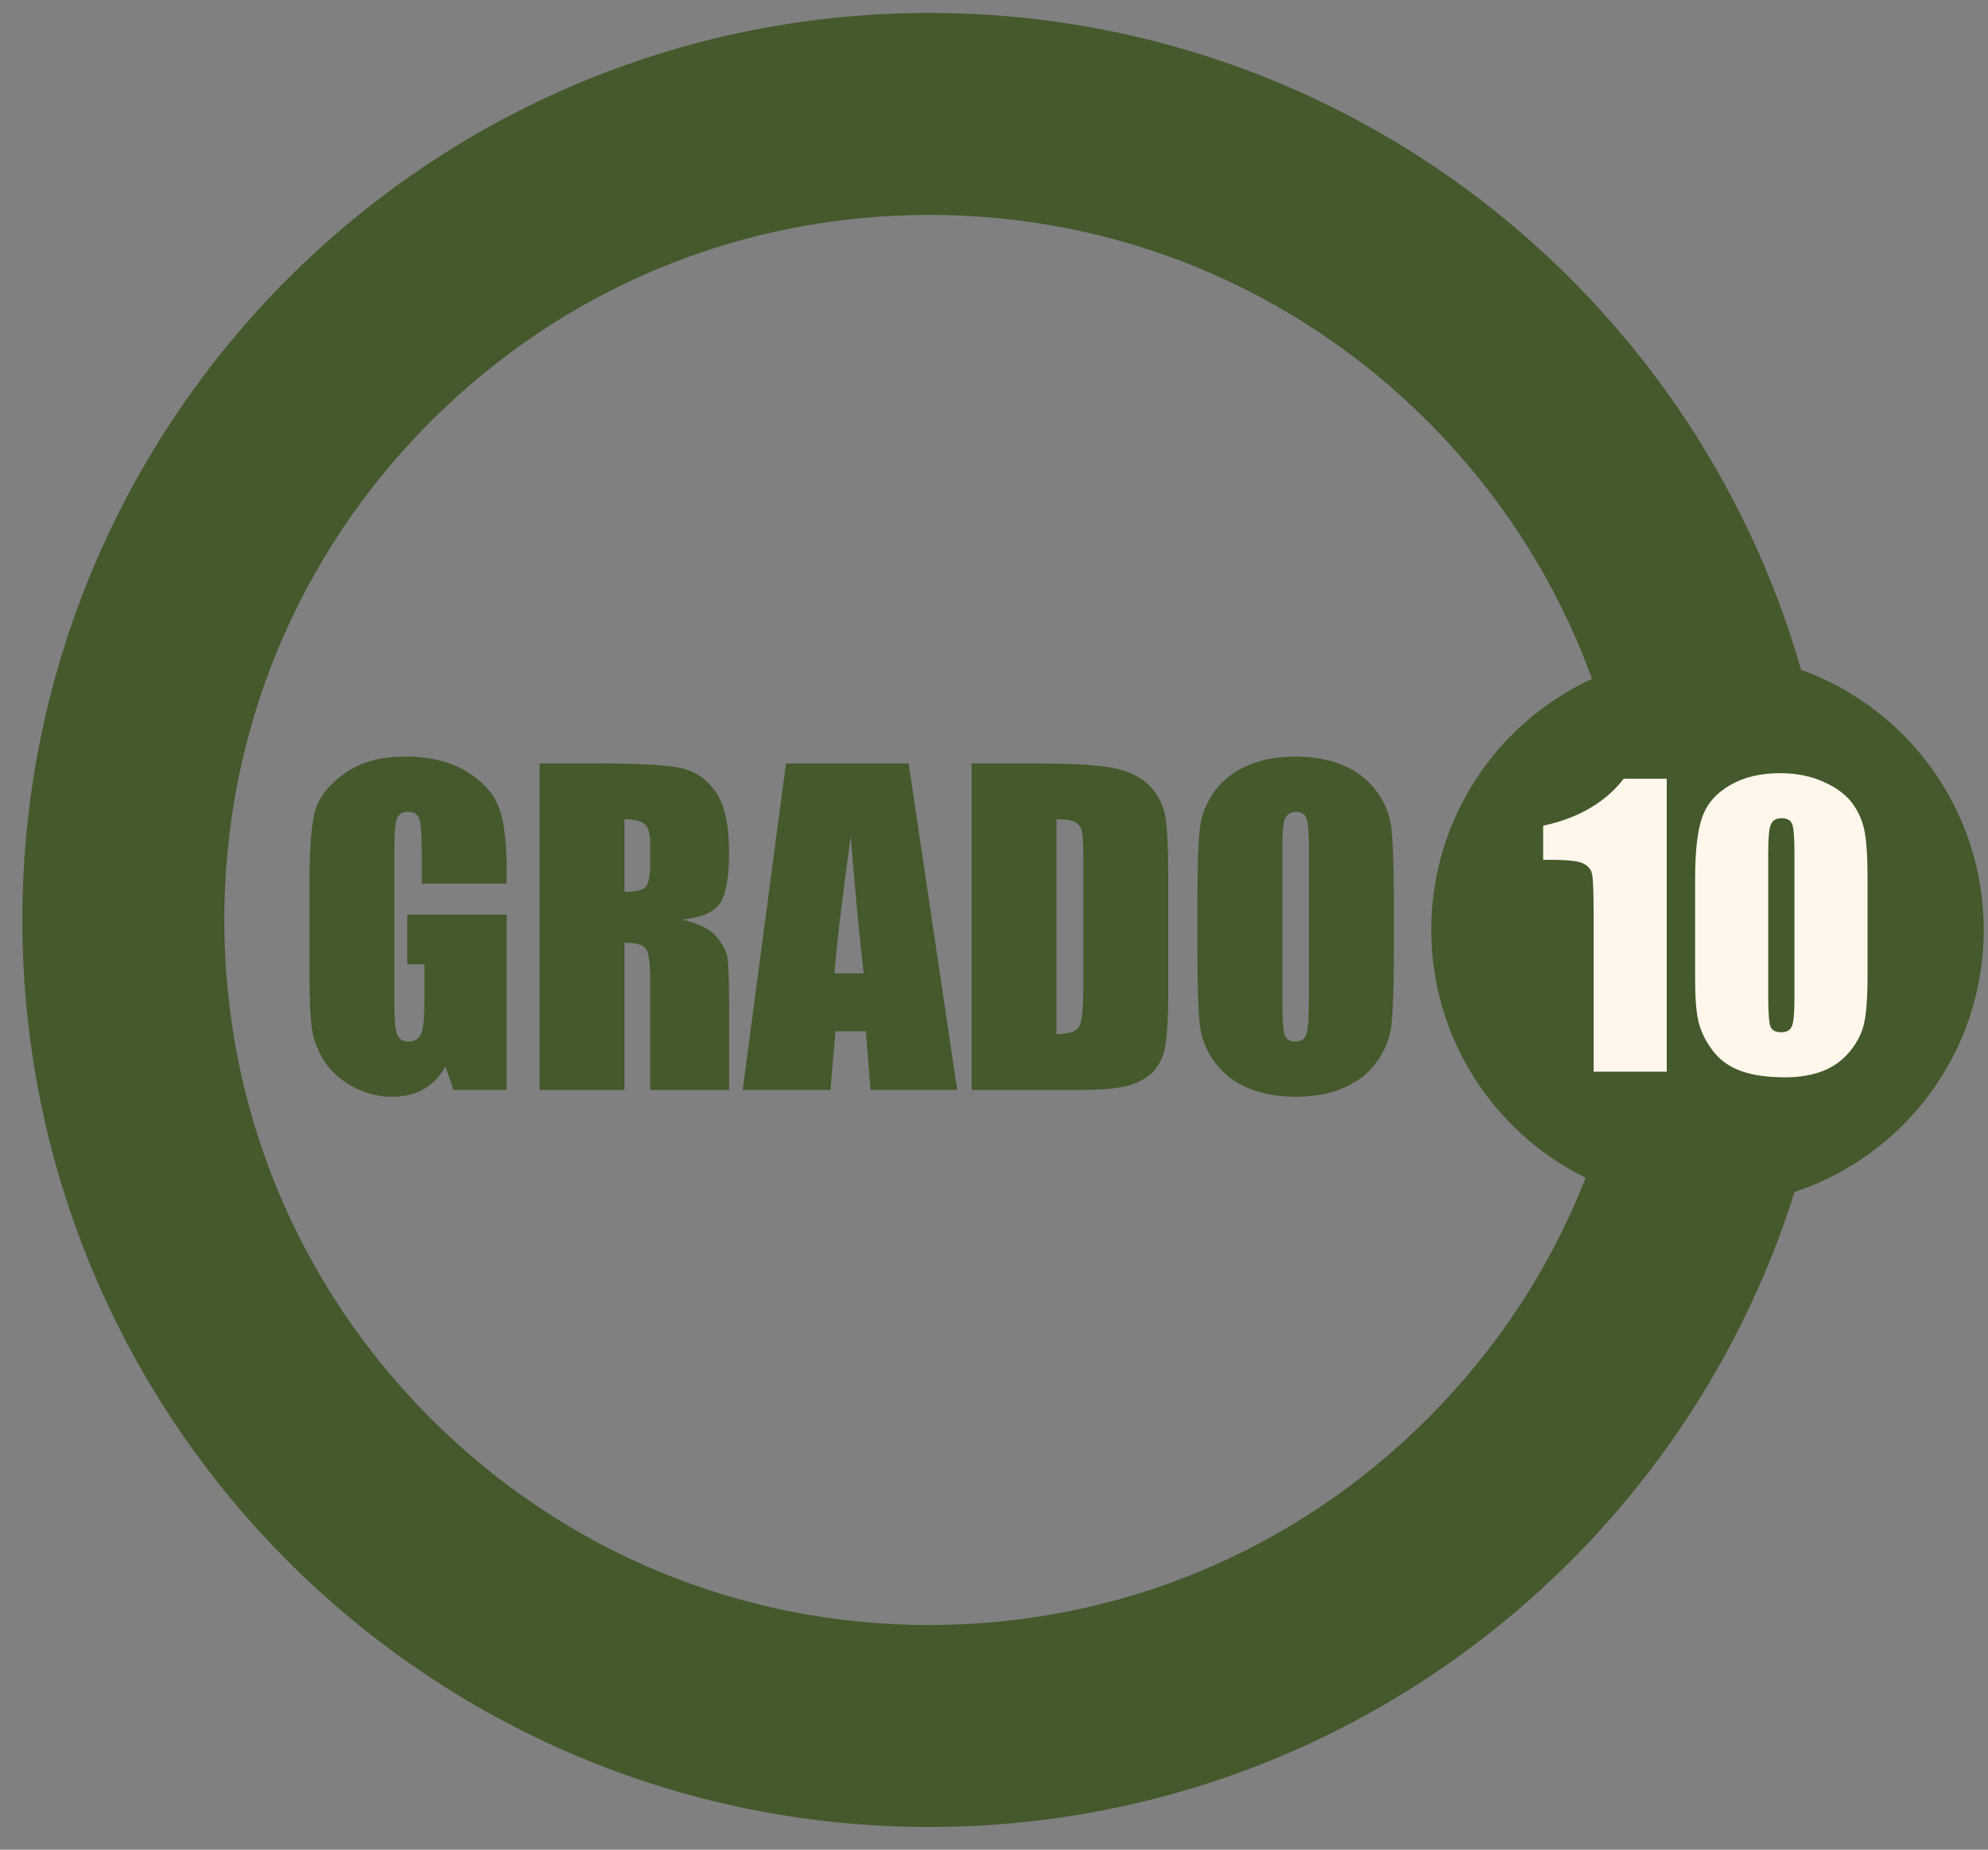
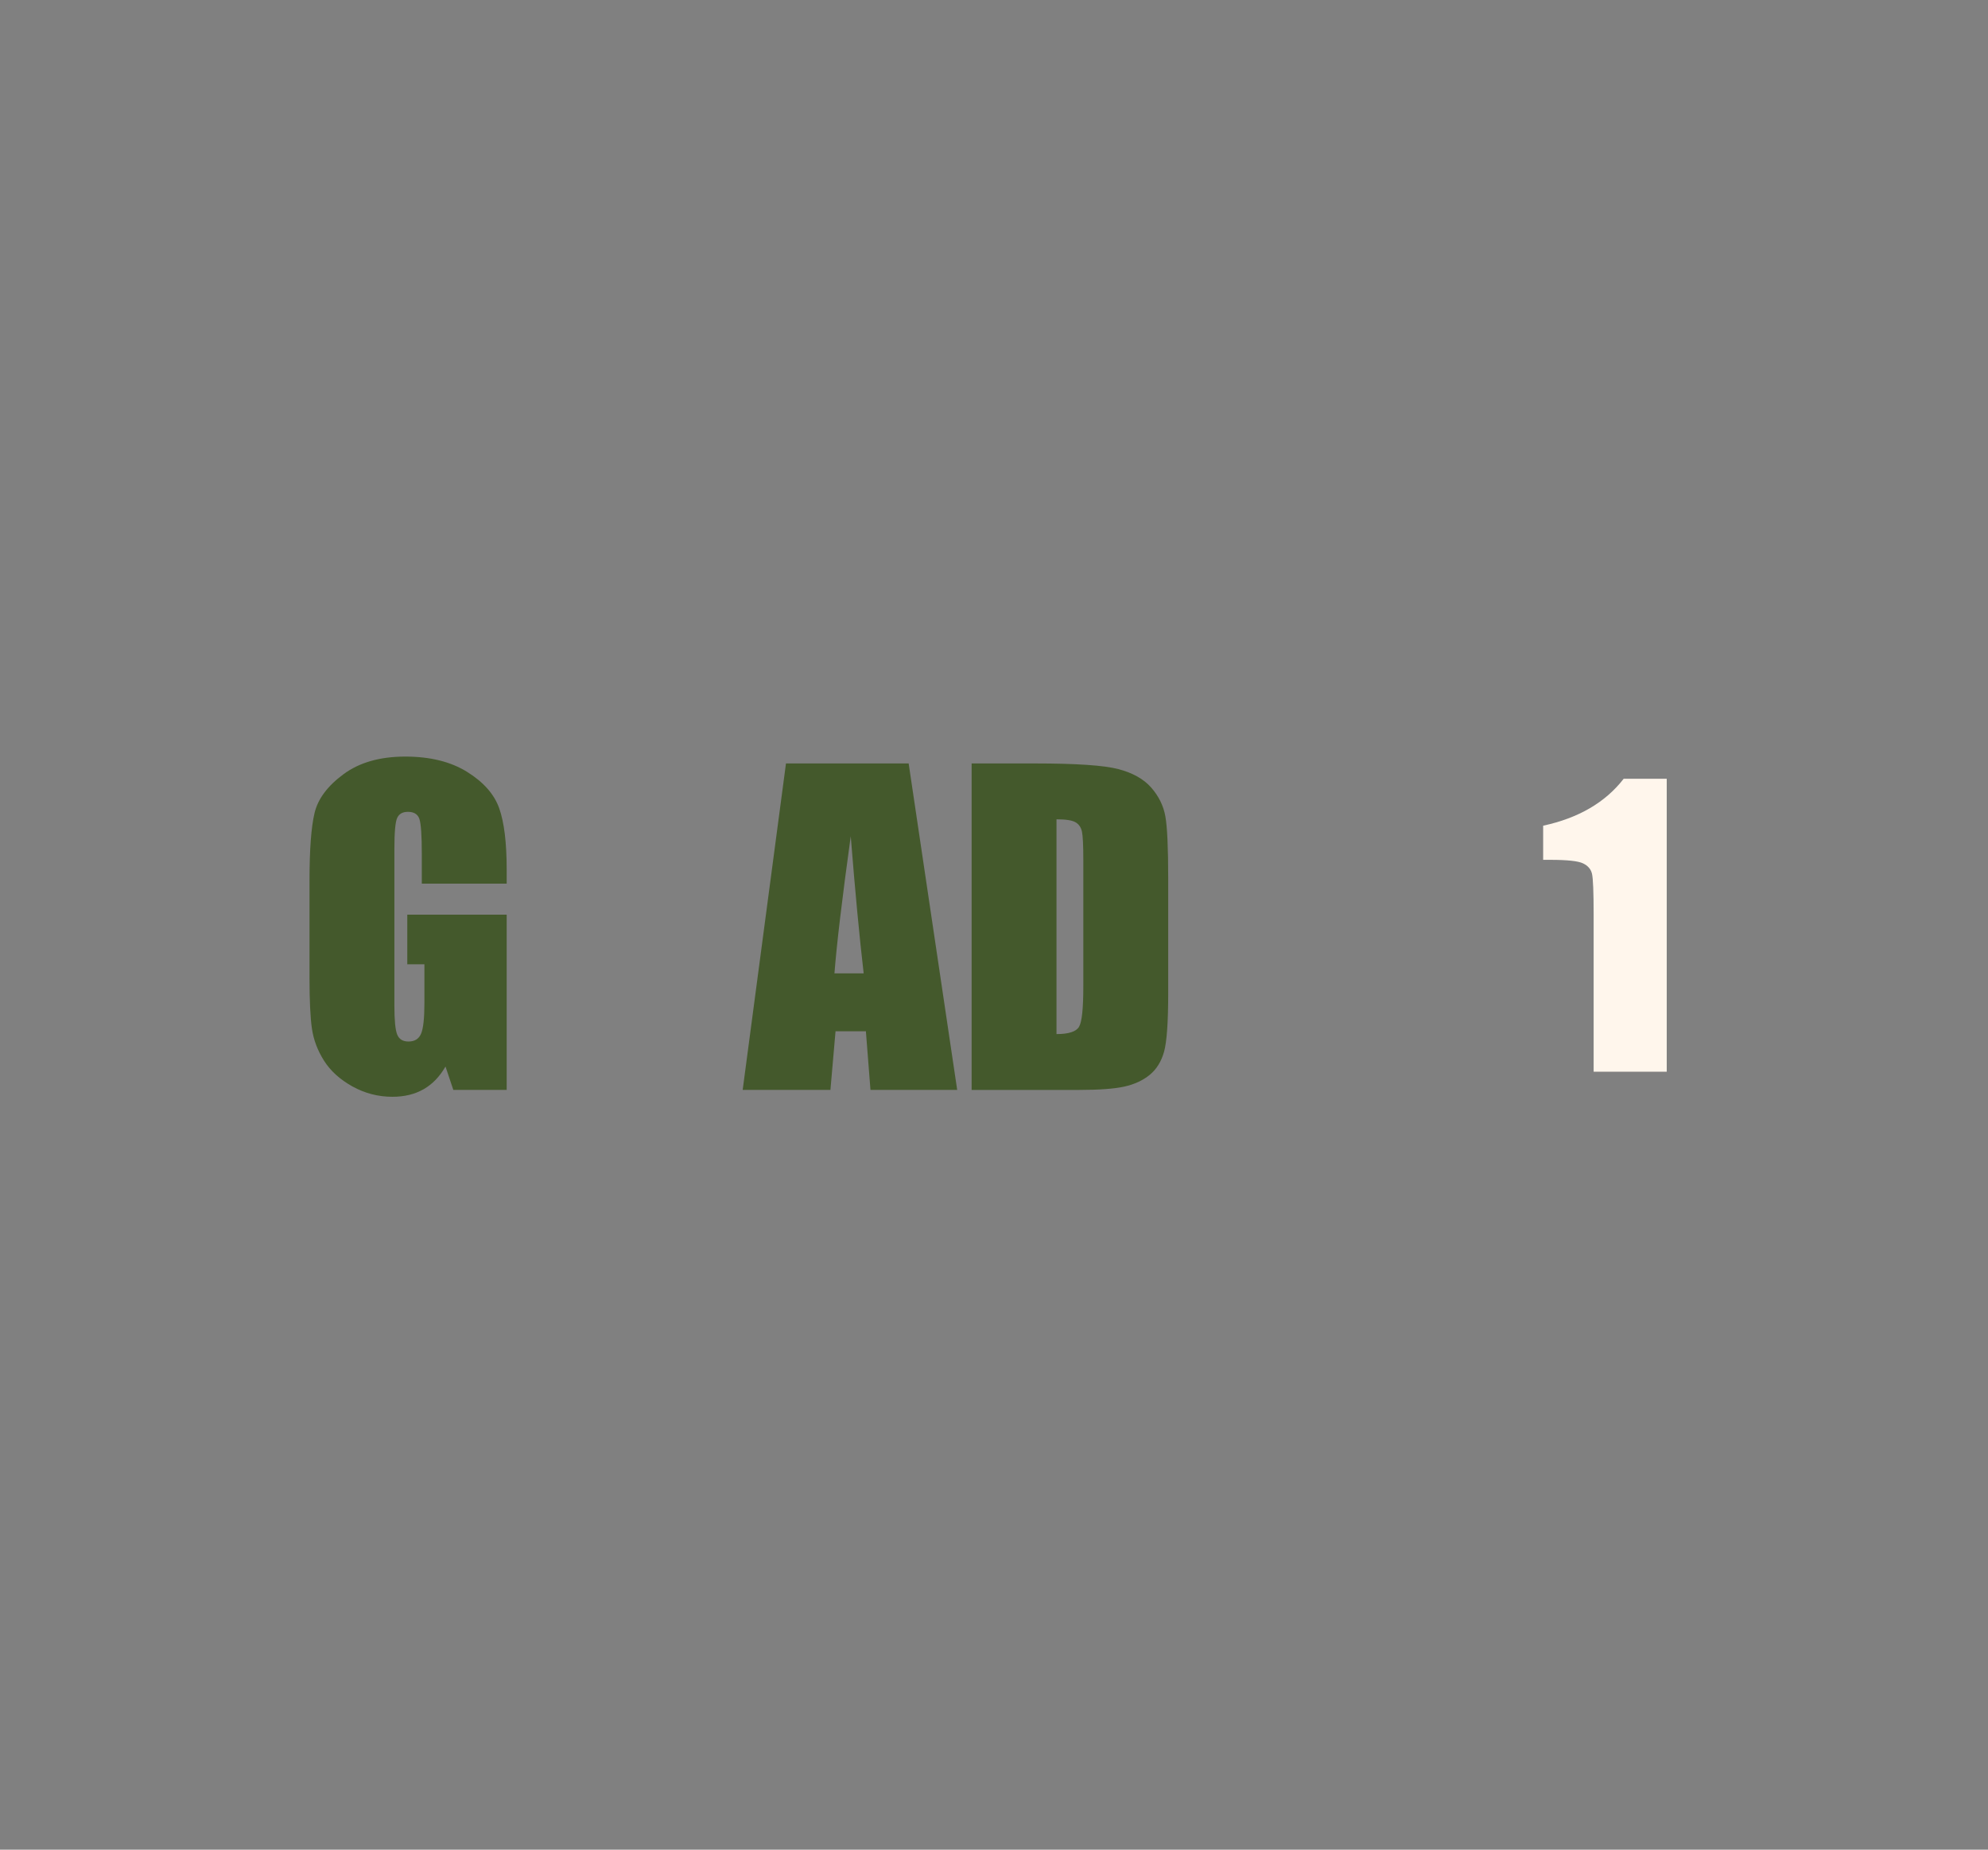
<svg xmlns="http://www.w3.org/2000/svg" width="86" height="80" viewBox="0 0 86 80" fill="none">
  <rect x="0" y="0" width="86" height="80" fill="#808080" stroke="none" />
  <path d="M21.919 38.218H18.247V36.935C18.247 36.127 18.212 35.622 18.142 35.418C18.072 35.215 17.907 35.113 17.645 35.113C17.418 35.113 17.264 35.2 17.183 35.374C17.101 35.549 17.061 35.997 17.061 36.718V43.495C17.061 44.128 17.101 44.545 17.183 44.746C17.264 44.947 17.427 45.047 17.671 45.047C17.939 45.047 18.12 44.934 18.216 44.707C18.312 44.48 18.36 44.038 18.36 43.381V41.706H17.619V39.561H21.919V47.14H19.611L19.272 46.129C19.021 46.565 18.706 46.892 18.325 47.11C17.943 47.328 17.494 47.437 16.976 47.437C16.359 47.437 15.782 47.287 15.243 46.988C14.705 46.688 14.296 46.318 14.017 45.876C13.738 45.434 13.563 44.97 13.493 44.484C13.424 43.999 13.389 43.271 13.389 42.3V38.104C13.389 36.755 13.461 35.776 13.607 35.165C13.752 34.554 14.169 33.995 14.858 33.486C15.547 32.977 16.438 32.723 17.532 32.723C18.607 32.723 19.5 32.944 20.209 33.386C20.919 33.828 21.381 34.352 21.596 34.96C21.811 35.568 21.919 36.45 21.919 37.607V38.218Z" fill="#44592C" />
-   <path d="M27.013 35.436V38.575C27.426 38.575 27.715 38.519 27.881 38.405C28.046 38.292 28.129 37.924 28.129 37.302V36.526C28.129 36.078 28.049 35.784 27.889 35.645C27.729 35.505 27.437 35.436 27.013 35.436ZM23.341 33.02H25.94C27.673 33.02 28.846 33.087 29.459 33.22C30.073 33.354 30.573 33.696 30.959 34.245C31.346 34.794 31.54 35.671 31.54 36.875C31.54 37.974 31.403 38.712 31.13 39.09C30.856 39.468 30.318 39.695 29.516 39.77C30.243 39.951 30.731 40.192 30.981 40.494C31.231 40.797 31.387 41.074 31.448 41.327C31.509 41.58 31.54 42.277 31.54 43.416V47.141H28.129V42.448C28.129 41.692 28.07 41.224 27.95 41.044C27.831 40.864 27.519 40.773 27.013 40.773V47.141H23.341V33.02Z" fill="#44592C" />
  <path d="M37.362 42.099C37.176 40.5 36.99 38.523 36.803 36.168C36.429 38.872 36.194 40.849 36.098 42.099H37.362ZM39.308 33.02L41.408 47.14H37.656L37.458 44.602H36.145L35.924 47.14H32.128L34.001 33.02H39.308Z" fill="#44592C" />
  <path d="M45.704 35.436V44.725C46.233 44.725 46.559 44.618 46.681 44.406C46.803 44.194 46.864 43.617 46.864 42.675V37.189C46.864 36.549 46.843 36.139 46.803 35.959C46.762 35.779 46.669 35.646 46.523 35.562C46.378 35.478 46.105 35.436 45.704 35.436ZM42.032 33.02H44.779C46.553 33.02 47.752 33.101 48.377 33.264C49.002 33.427 49.477 33.694 49.803 34.066C50.128 34.438 50.332 34.853 50.413 35.309C50.495 35.766 50.536 36.662 50.536 38V42.945C50.536 44.213 50.476 45.06 50.357 45.488C50.237 45.915 50.03 46.249 49.733 46.491C49.437 46.732 49.07 46.901 48.634 46.997C48.198 47.093 47.541 47.141 46.663 47.141H42.032V33.02Z" fill="#44592C" />
-   <path d="M56.624 36.648C56.624 35.991 56.587 35.571 56.514 35.387C56.442 35.204 56.292 35.113 56.066 35.113C55.873 35.113 55.727 35.187 55.625 35.335C55.523 35.483 55.472 35.921 55.472 36.648V43.242C55.472 44.061 55.506 44.567 55.573 44.759C55.639 44.951 55.795 45.047 56.039 45.047C56.289 45.047 56.449 44.937 56.519 44.716C56.589 44.495 56.624 43.968 56.624 43.137V36.648ZM60.296 41.288C60.296 42.707 60.262 43.711 60.195 44.301C60.128 44.892 59.919 45.431 59.567 45.919C59.215 46.408 58.74 46.783 58.141 47.044C57.542 47.306 56.844 47.437 56.048 47.437C55.292 47.437 54.613 47.313 54.011 47.066C53.41 46.819 52.925 46.449 52.559 45.954C52.193 45.46 51.975 44.922 51.905 44.34C51.835 43.759 51.8 42.742 51.8 41.288V38.872C51.8 37.453 51.834 36.449 51.901 35.858C51.967 35.268 52.177 34.729 52.529 34.24C52.88 33.752 53.356 33.377 53.955 33.115C54.553 32.854 55.251 32.723 56.048 32.723C56.804 32.723 57.483 32.846 58.084 33.093C58.686 33.341 59.17 33.712 59.537 34.206C59.903 34.7 60.121 35.238 60.191 35.819C60.261 36.401 60.296 37.418 60.296 38.872V41.288Z" fill="#44592C" />
-   <path d="M61.761 61.352C56.001 67.112 48.343 70.284 40.198 70.284C32.052 70.284 24.394 67.112 18.634 61.352C12.875 55.593 9.703 47.935 9.703 39.789C9.703 31.644 12.875 23.986 18.634 18.226C24.394 12.466 32.052 9.294 40.198 9.294C48.343 9.294 56.001 12.466 61.761 18.226C64.966 21.431 67.368 25.224 68.87 29.361C64.767 31.253 61.917 35.4 61.917 40.215C61.917 44.923 64.64 48.993 68.597 50.941C67.084 54.797 64.778 58.335 61.761 61.352ZM85.815 40.215C85.815 35.038 82.522 30.631 77.916 28.971C73.219 12.567 58.111 0.56 40.198 0.56C18.532 0.56 0.968 18.123 0.968 39.789C0.968 61.455 18.532 79.019 40.198 79.019C57.764 79.019 72.632 67.473 77.631 51.556C82.385 49.979 85.815 45.499 85.815 40.215Z" fill="#44592C" />
  <path d="M72.102 33.683V46.353H68.94V39.56C68.94 38.58 68.916 37.99 68.869 37.792C68.823 37.593 68.693 37.443 68.482 37.342C68.271 37.24 67.8 37.189 67.07 37.189H66.756V35.712C68.285 35.383 69.446 34.706 70.239 33.683H72.102Z" fill="#FFF6EC" />
-   <path d="M77.627 36.907C77.627 36.234 77.594 35.813 77.529 35.643C77.464 35.474 77.311 35.389 77.071 35.389C76.837 35.389 76.681 35.479 76.606 35.659C76.53 35.839 76.492 36.255 76.492 36.907V43.09C76.492 43.826 76.528 44.269 76.598 44.42C76.668 44.572 76.821 44.647 77.056 44.647C77.291 44.647 77.444 44.559 77.517 44.381C77.591 44.204 77.627 43.805 77.627 43.184V36.907ZM80.789 37.972V42.198C80.789 43.158 80.737 43.857 80.632 44.295C80.528 44.733 80.311 45.143 79.983 45.524C79.654 45.905 79.257 46.179 78.793 46.346C78.329 46.513 77.81 46.596 77.236 46.596C76.479 46.596 75.85 46.509 75.35 46.334C74.849 46.159 74.45 45.887 74.152 45.516C73.855 45.146 73.644 44.756 73.518 44.346C73.393 43.937 73.331 43.285 73.331 42.393V37.972C73.331 36.808 73.431 35.937 73.632 35.358C73.833 34.779 74.232 34.314 74.829 33.965C75.427 33.615 76.15 33.44 77.001 33.44C77.695 33.44 78.316 33.562 78.864 33.804C79.411 34.047 79.821 34.343 80.092 34.692C80.364 35.042 80.548 35.436 80.644 35.874C80.741 36.312 80.789 37.012 80.789 37.972Z" fill="#FFF6EC" />
</svg>